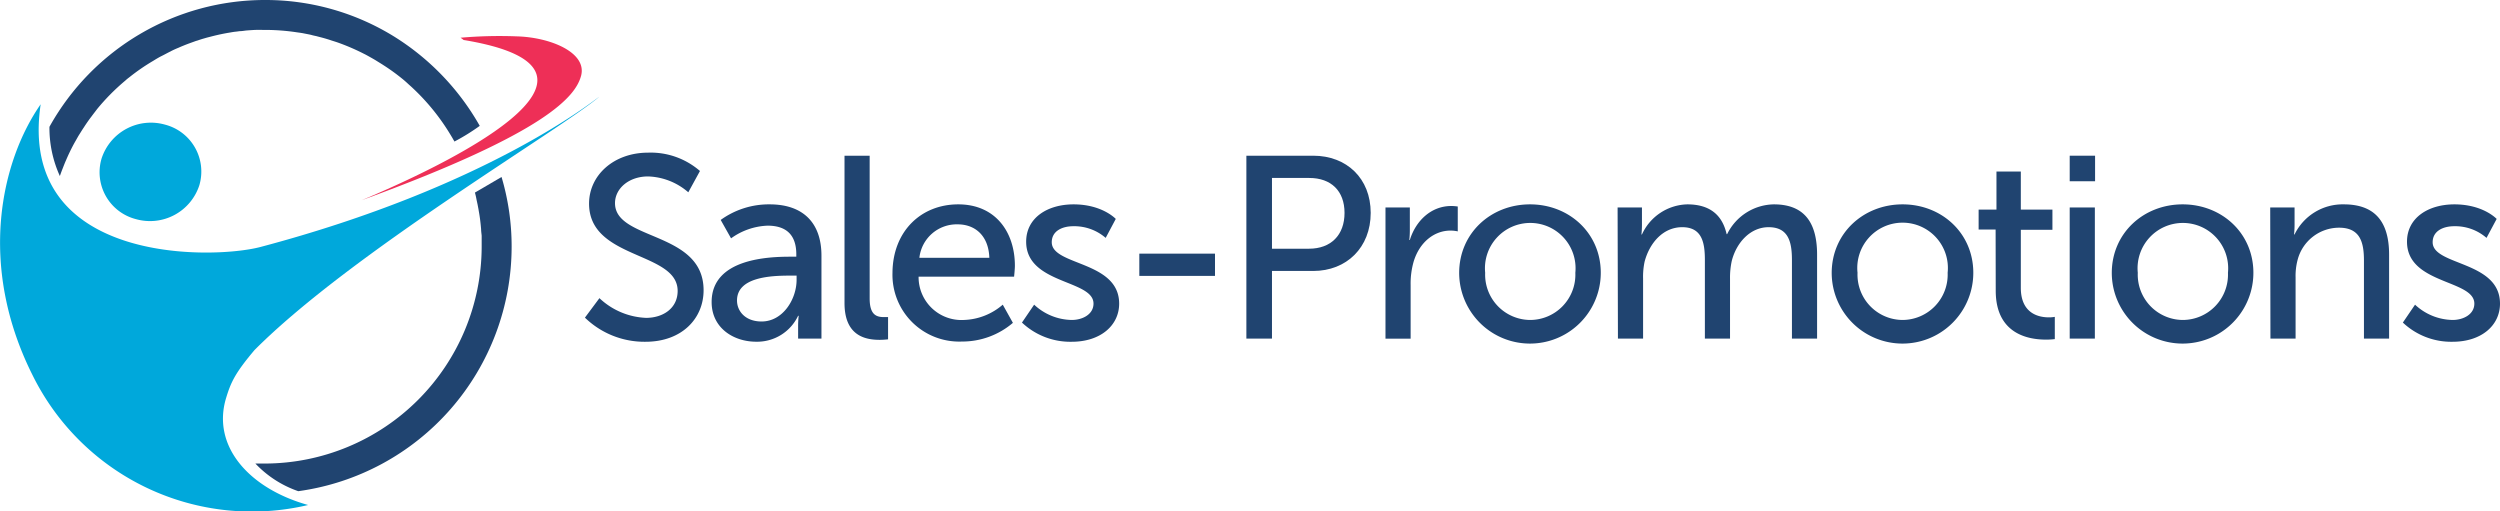
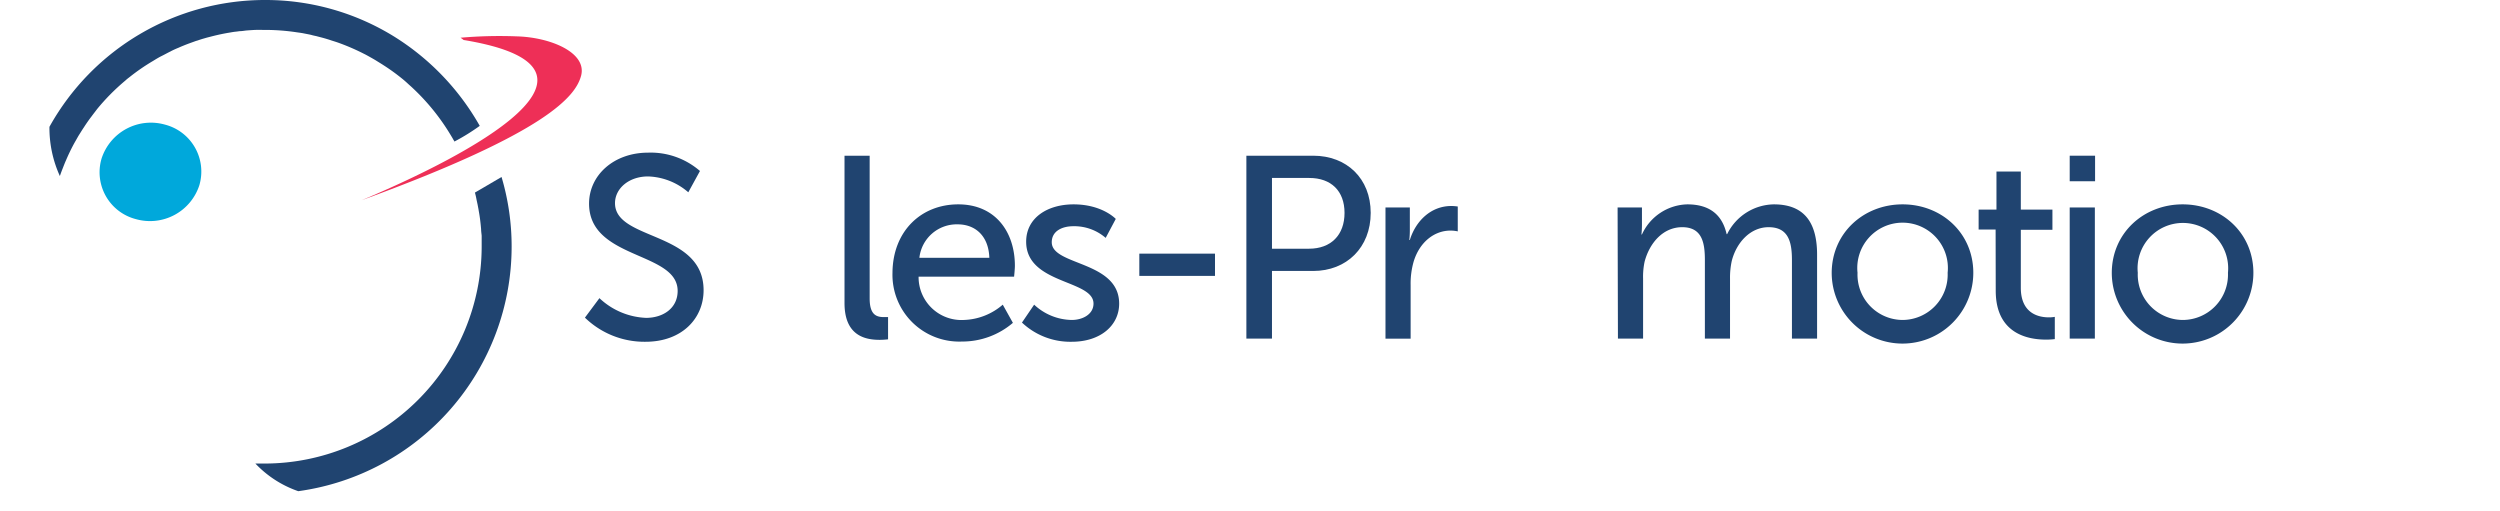
<svg xmlns="http://www.w3.org/2000/svg" viewBox="0 0 441.38 90.28">
  <defs>
    <style>.cls-1{fill:#204470;}.cls-2{fill:#00a8db;}.cls-3{fill:#ee2f57;}</style>
  </defs>
  <title>ver1</title>
  <g id="Layer_2" data-name="Layer 2">
    <g id="Layer_2-2" data-name="Layer 2">
      <path class="cls-1" d="M105.83,52.64a12.74,12.74,0,0,0,8.23,3.48c3,0,5.58-1.69,5.58-4.76,0-7-15.64-5.49-15.64-15.41,0-5,4.35-9,10.43-9a13.26,13.26,0,0,1,9.15,3.24l-2.06,3.76a11.35,11.35,0,0,0-7.09-2.8c-3.43,0-5.85,2.15-5.85,4.72,0,6.67,15.64,4.89,15.64,15.37,0,5-3.84,9.1-10.25,9.1a15.09,15.09,0,0,1-10.7-4.26Z" />
-       <path class="cls-1" d="M139.59,45.32h1v-.41c0-3.79-2.15-5.07-5.07-5.07a11.74,11.74,0,0,0-6.45,2.24l-1.83-3.25a14.5,14.5,0,0,1,8.64-2.75c5.86,0,9.15,3.21,9.15,9.06V59.78h-4.12v-2.2a16,16,0,0,1,.1-1.83h-.1a8,8,0,0,1-7.41,4.58c-4,0-7.86-2.43-7.86-7C125.64,45.64,135.7,45.32,139.59,45.32Zm-5.13,11.44c3.76,0,6.18-3.93,6.18-7.36v-.74H139.5c-3.34,0-9.38.23-9.38,4.39C130.12,54.93,131.58,56.76,134.46,56.76Z" />
      <path class="cls-1" d="M149.1,27.49h4.44v25.2c0,2.79,1.1,3.29,2.47,3.29.41,0,.78,0,.78,0v3.93a12.8,12.8,0,0,1-1.47.09c-2.51,0-6.22-.68-6.22-6.49Z" />
      <path class="cls-1" d="M169.18,36.08c6.54,0,10,4.85,10,10.85,0,.59-.14,1.92-.14,1.92H162.18a7.57,7.57,0,0,0,8,7.64,11,11,0,0,0,6.86-2.7L178.83,57a13.76,13.76,0,0,1-9,3.3,11.79,11.79,0,0,1-12.26-12.12C157.61,40.84,162.6,36.08,169.18,36.08Zm5.49,9.43c-.14-4-2.61-5.9-5.58-5.9a6.63,6.63,0,0,0-6.77,5.9Z" />
      <path class="cls-1" d="M182.58,53.79a9.94,9.94,0,0,0,6.64,2.7c1.92,0,3.84-1,3.84-2.89,0-4.25-11.89-3.38-11.89-10.93,0-4.21,3.75-6.59,8.37-6.59,5.07,0,7.45,2.57,7.45,2.57L195.21,42a8.47,8.47,0,0,0-5.72-2.06c-1.92,0-3.8.82-3.8,2.83,0,4.17,11.9,3.25,11.9,10.84,0,3.85-3.3,6.73-8.37,6.73a12.44,12.44,0,0,1-8.79-3.39Z" />
      <path class="cls-1" d="M201.15,44.78h13.36v3.93H201.15Z" />
      <path class="cls-1" d="M220.05,27.49h11.8c5.9,0,10.15,4,10.15,10.1s-4.25,10.25-10.15,10.25h-7.28V59.78h-4.52Zm11.06,16.42c3.89,0,6.27-2.43,6.27-6.32s-2.38-6.17-6.22-6.17h-6.59V43.91Z" />
      <path class="cls-1" d="M244.61,36.63h4.3v4a16.94,16.94,0,0,1-.09,1.74h.09c1.05-3.39,3.75-6,7.32-6a8,8,0,0,1,1.14.09v4.39a6.21,6.21,0,0,0-1.28-.14c-2.84,0-5.44,2-6.5,5.45a14.06,14.06,0,0,0-.54,4.16v9.47h-4.44Z" />
-       <path class="cls-1" d="M270.13,36.08c6.91,0,12.49,5.08,12.49,12.08a12.49,12.49,0,0,1-25,0C257.64,41.16,263.22,36.08,270.13,36.08Zm0,20.41a8,8,0,0,0,8-8.33,8,8,0,1,0-15.92,0A8,8,0,0,0,270.13,56.49Z" />
      <path class="cls-1" d="M285.59,36.63h4.3V39.7a16.54,16.54,0,0,1-.09,1.69h.09a9.05,9.05,0,0,1,8-5.31c3.89,0,6.17,1.79,6.95,5.26h.09a9.35,9.35,0,0,1,8.24-5.26c5.21,0,7.64,3,7.64,8.88V59.78h-4.44V45.92c0-3.25-.64-5.81-4.12-5.81-3.25,0-5.67,2.74-6.49,5.9a13.71,13.71,0,0,0-.32,3.2V59.78H301V45.92c0-3-.46-5.81-4-5.81-3.39,0-5.77,2.79-6.64,6.08a12.77,12.77,0,0,0-.27,3V59.78h-4.44Z" />
      <path class="cls-1" d="M335.91,36.08c6.9,0,12.48,5.08,12.48,12.08a12.49,12.49,0,0,1-25,0C323.42,41.16,329,36.08,335.91,36.08Zm0,20.41a8,8,0,0,0,7.95-8.33,8,8,0,1,0-15.91,0A8,8,0,0,0,335.91,56.49Z" />
      <path class="cls-1" d="M352.33,40.52h-3V37h3.15V30.28h4.3V37h5.58v3.57h-5.58V50.81c0,4.62,3.25,5.22,4.94,5.22a5.57,5.57,0,0,0,1.06-.09v3.93a12.59,12.59,0,0,1-1.56.09c-3,0-8.87-.91-8.87-8.64Z" />
      <path class="cls-1" d="M365.41,27.49h4.48V32h-4.48Zm0,9.14h4.44V59.78h-4.44Z" />
      <path class="cls-1" d="M385.35,36.08c6.91,0,12.49,5.08,12.49,12.08a12.49,12.49,0,0,1-25,0C372.86,41.16,378.44,36.08,385.35,36.08Zm0,20.41a8,8,0,0,0,8-8.33,8,8,0,1,0-15.92,0A8,8,0,0,0,385.35,56.49Z" />
-       <path class="cls-1" d="M400.81,36.63h4.3V39.7a16.54,16.54,0,0,1-.09,1.69h.09a9.44,9.44,0,0,1,8.69-5.31c5.44,0,8,3,8,8.88V59.78h-4.44V46c0-3.24-.68-5.8-4.39-5.8a7.58,7.58,0,0,0-7.32,5.67,11.07,11.07,0,0,0-.36,3.11V59.78h-4.44Z" />
-       <path class="cls-1" d="M426.38,53.79a9.94,9.94,0,0,0,6.63,2.7c1.92,0,3.84-1,3.84-2.89,0-4.25-11.89-3.38-11.89-10.93,0-4.21,3.75-6.59,8.37-6.59,5.08,0,7.46,2.57,7.46,2.57L439,42a8.43,8.43,0,0,0-5.71-2.06c-1.92,0-3.8.82-3.8,2.83,0,4.17,11.89,3.25,11.89,10.84,0,3.85-3.29,6.73-8.37,6.73a12.43,12.43,0,0,1-8.78-3.39Z" />
      <path class="cls-1" d="M69.66,6.5A43.16,43.16,0,0,0,46.8,0,43.54,43.54,0,0,0,8.73,22.39a20.51,20.51,0,0,0,1.84,8.69c.16-.47.33-.92.52-1.4s.35-.91.56-1.37c.39-.92.82-1.82,1.29-2.71.15-.28.31-.56.46-.82s.41-.74.63-1.08.5-.81.77-1.2c.43-.67.88-1.32,1.35-1.93.33-.45.68-.89,1-1.32a37.73,37.73,0,0,1,4.95-5,7.69,7.69,0,0,1,.7-.58A36,36,0,0,1,27,10.77c.51-.31,1-.62,1.57-.9s1.05-.56,1.58-.81A.42.42,0,0,1,30.25,9c.4-.2.81-.39,1.24-.56.62-.28,1.25-.53,1.89-.77l1.19-.43.34-.1c.37-.13.74-.25,1.1-.35l.48-.14,1.13-.29c1-.25,2-.46,3-.62.34-.06.68-.12,1-.15s.48-.07.72-.09c.44,0,.87-.1,1.29-.13s.95-.07,1.43-.09,1.14,0,1.7,0a38,38,0,0,1,5.68.43c.42.06.84.11,1.26.2l.41.08c.35.07.69.13,1,.22s.62.13.93.22l.81.21c.59.16,1.16.33,1.74.53.32.1.64.2,1,.32a38.41,38.41,0,0,1,4.65,2c.39.19.78.41,1.17.63s.78.44,1.16.68.77.47,1.15.72A35.55,35.55,0,0,1,71,13.89c.35.28.69.58,1,.87s.62.55.91.83a38.38,38.38,0,0,1,6.69,8.31c.15.25.31.5.44.76a1.77,1.77,0,0,1,.19.33,36.68,36.68,0,0,0,4.47-2.77A44.19,44.19,0,0,0,69.66,6.5ZM88.55,31.25,83.85,34c.1.37.19.74.26,1.12s.17.77.24,1.15.13.65.18,1c.19,1,.32,2.11.41,3.18,0,.4.07.79.1,1.17,0,.22,0,.46,0,.68,0,.42,0,.87,0,1.29A38.36,38.36,0,0,1,46.8,81.84c-.58,0-1.14,0-1.71,0a18.88,18.88,0,0,0,7.57,4.88A43.6,43.6,0,0,0,90.33,43.53,43,43,0,0,0,88.55,31.25Z" />
      <path class="cls-2" d="M29.12,22a9.15,9.15,0,0,0-11.19,6A8.54,8.54,0,0,0,24,38.69a9.16,9.16,0,0,0,11.2-6A8.56,8.56,0,0,0,29.12,22Z" />
-       <path class="cls-2" d="M105.8,17.08C104.71,17.81,86,33,46,43.6c-8.57,2.27-43,3-38.82-25.19C.2,28.43-4,46.73,5.71,66.16a43.18,43.18,0,0,0,48.69,23C44.07,86.29,37.31,78.81,39.93,70.23c.85-2.8,1.63-4.42,5-8.42C62,44.66,99.19,22.75,105.8,17.08Z" />
      <path class="cls-3" d="M91.25,6.42a78.7,78.7,0,0,0-9.94.24,6.32,6.32,0,0,1,.54.4c32.54,5.36-4.51,22.66-18,28.29,32.91-12,37.8-18.41,38.75-22C103.65,9.27,97.17,6.58,91.25,6.42Z" />
    </g>
  </g>
</svg>